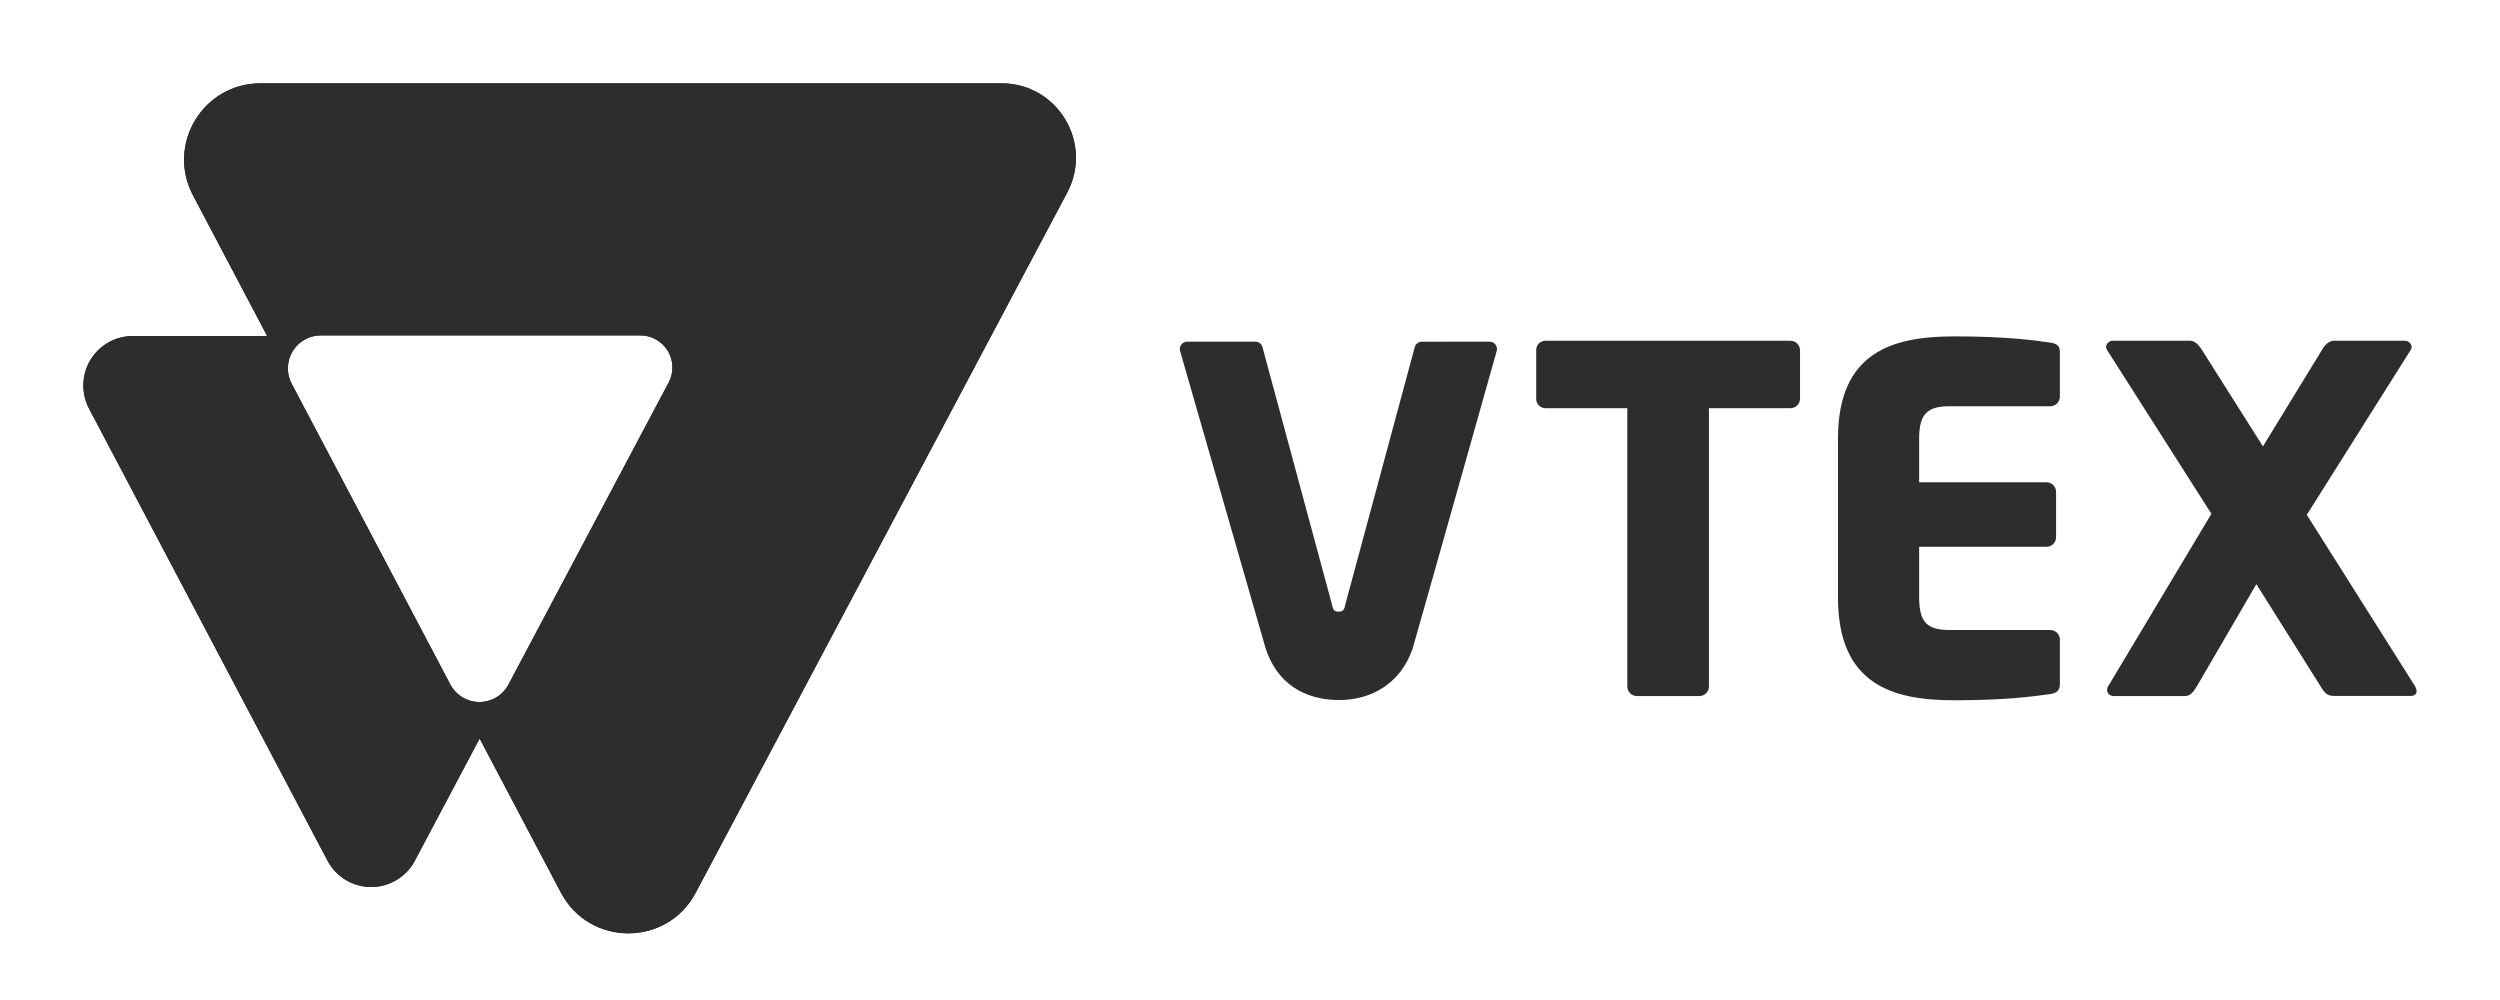
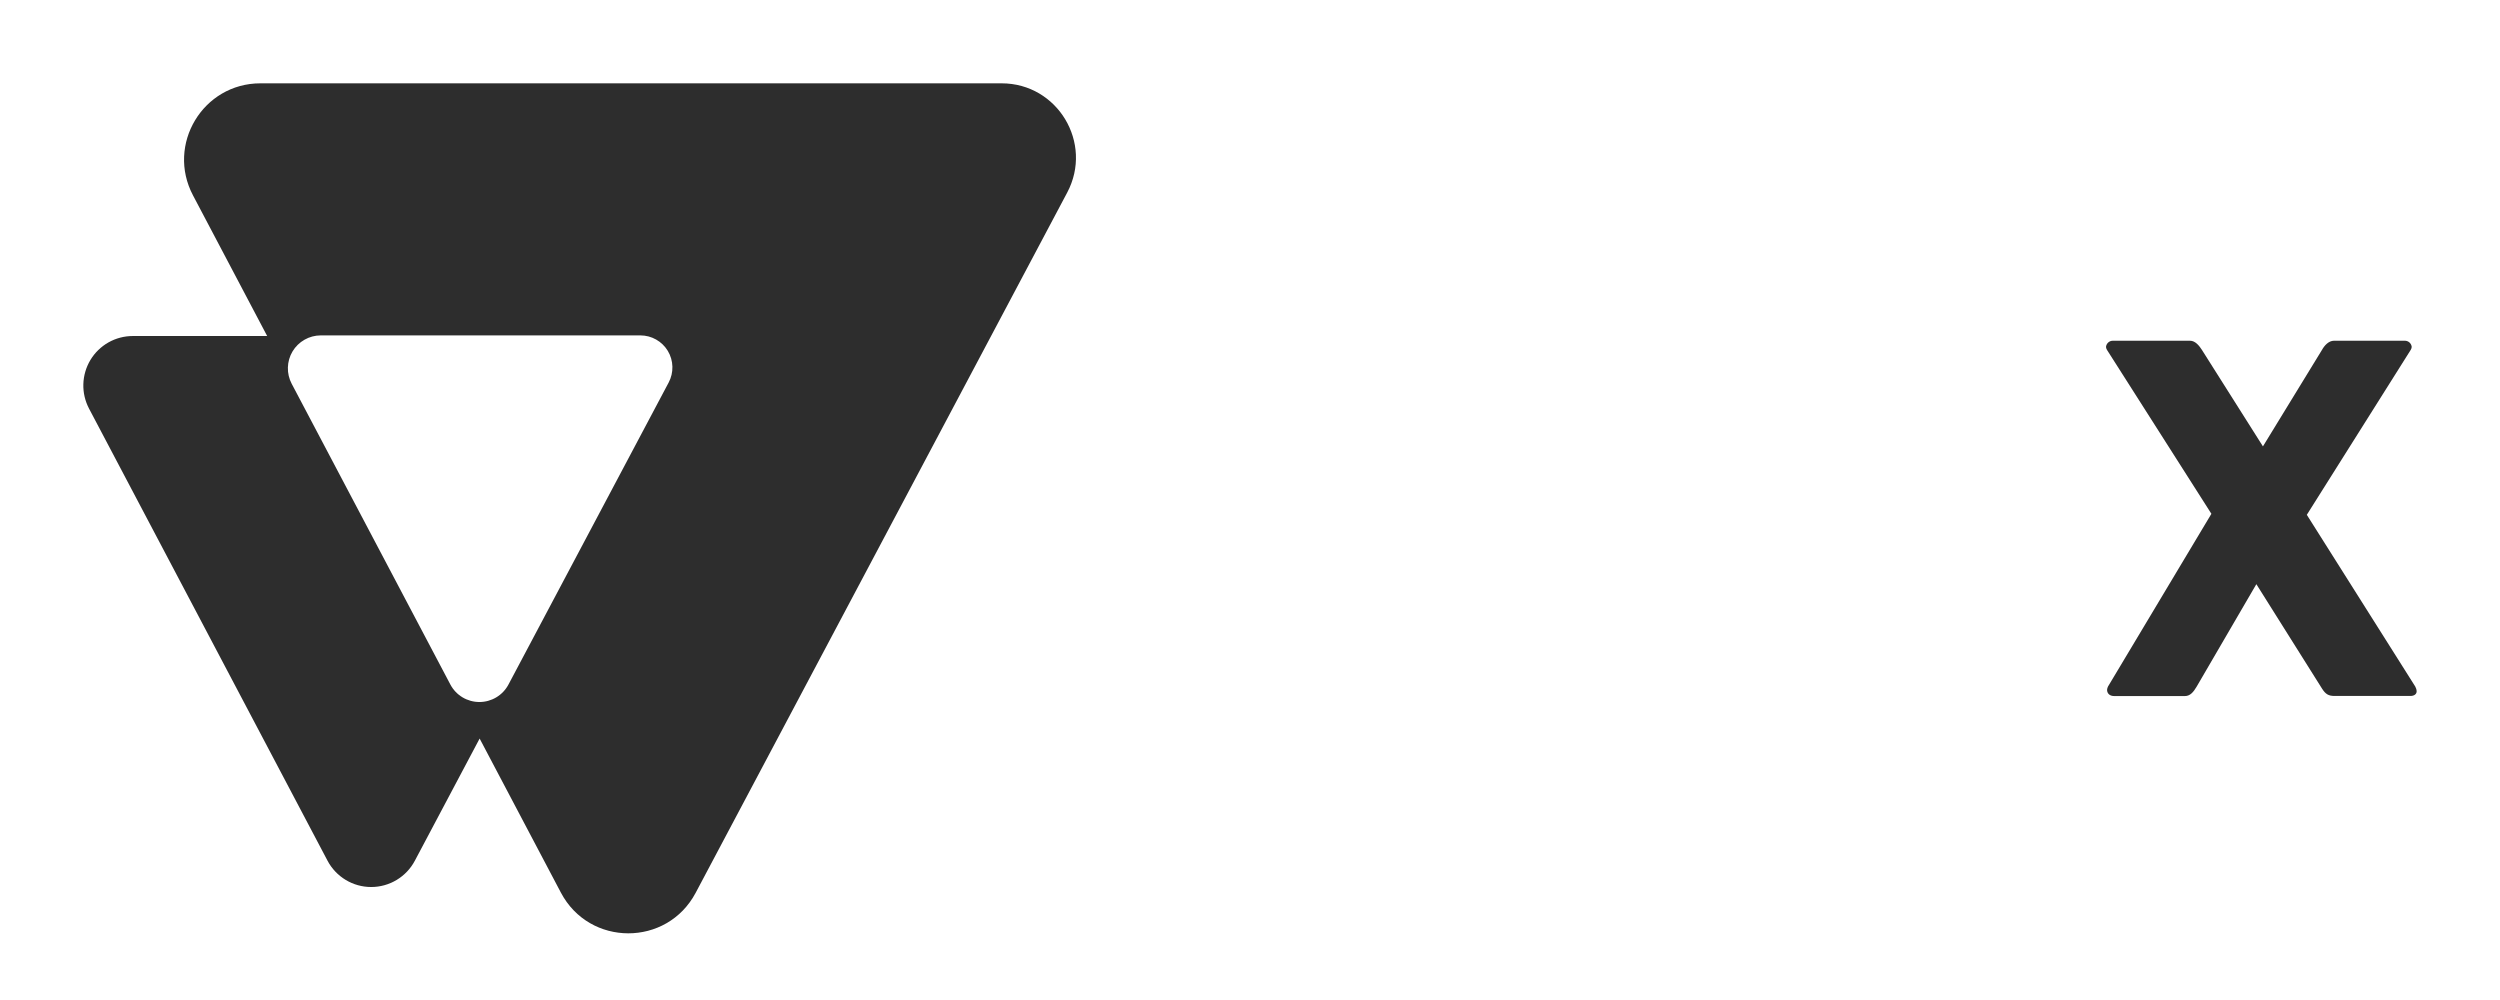
<svg xmlns="http://www.w3.org/2000/svg" width="150" height="60" viewBox="0 0 150 60" fill="none">
-   <path d="M60.098 5H15.624C12.176 5 9.967 8.672 11.581 11.724L16.03 20.161H7.965C7.454 20.162 6.952 20.294 6.507 20.545C6.063 20.797 5.69 21.159 5.426 21.597C5.163 22.035 5.016 22.534 5.001 23.045C4.986 23.556 5.104 24.063 5.342 24.516L19.651 51.641C19.903 52.118 20.28 52.517 20.742 52.795C21.204 53.074 21.732 53.221 22.271 53.221C22.81 53.221 23.339 53.074 23.801 52.795C24.263 52.517 24.64 52.118 24.892 51.641L28.778 44.313L33.654 53.558C35.37 56.809 40.018 56.815 41.74 53.568L64.032 11.554C65.607 8.583 63.457 5 60.098 5ZM40.12 22.951L30.509 41.07C30.341 41.388 30.09 41.653 29.782 41.838C29.475 42.023 29.123 42.121 28.765 42.121C28.406 42.121 28.054 42.023 27.747 41.838C27.44 41.653 27.189 41.388 27.021 41.07L17.502 23.027C17.343 22.726 17.264 22.389 17.273 22.049C17.282 21.709 17.378 21.376 17.553 21.084C17.728 20.793 17.975 20.551 18.271 20.383C18.567 20.214 18.9 20.125 19.24 20.124H38.425C38.756 20.124 39.082 20.21 39.37 20.374C39.659 20.537 39.9 20.773 40.071 21.057C40.242 21.342 40.336 21.666 40.344 21.997C40.353 22.329 40.276 22.658 40.12 22.951Z" fill="#2D2D2D" />
-   <path d="M107.401 24.491H102.536V41.19C102.536 41.342 102.476 41.487 102.368 41.595C102.261 41.703 102.115 41.763 101.963 41.764H98.212C98.06 41.763 97.914 41.703 97.807 41.595C97.699 41.487 97.639 41.342 97.638 41.19V24.491H92.745C92.671 24.494 92.598 24.482 92.529 24.456C92.46 24.43 92.397 24.39 92.343 24.339C92.29 24.288 92.247 24.227 92.218 24.16C92.188 24.092 92.173 24.019 92.172 23.945V20.991C92.173 20.918 92.188 20.845 92.218 20.777C92.247 20.709 92.29 20.648 92.343 20.597C92.397 20.546 92.46 20.507 92.529 20.481C92.598 20.455 92.671 20.443 92.745 20.446H107.4C107.552 20.439 107.7 20.492 107.813 20.594C107.926 20.697 107.994 20.839 108.002 20.991V23.946C107.993 24.098 107.926 24.24 107.813 24.342C107.701 24.444 107.553 24.497 107.401 24.491Z" fill="#2D2D2D" />
-   <path d="M123.02 41.643C122.017 41.786 120.331 42.016 117.238 42.016C113.543 42.016 110.279 41.069 110.279 35.849V26.321C110.279 21.101 113.573 20.183 117.267 20.183C120.358 20.183 122.017 20.413 123.02 20.556C123.421 20.613 123.593 20.757 123.593 21.13V23.801C123.593 23.953 123.532 24.099 123.425 24.207C123.317 24.314 123.172 24.375 123.02 24.375H116.981C115.635 24.375 115.149 24.834 115.149 26.326V28.937H122.791C122.943 28.937 123.089 28.997 123.196 29.105C123.304 29.213 123.364 29.358 123.365 29.511V32.236C123.364 32.388 123.304 32.534 123.196 32.641C123.089 32.749 122.943 32.809 122.791 32.81H115.149V35.85C115.149 37.342 115.635 37.801 116.981 37.801H123.02C123.172 37.801 123.317 37.862 123.425 37.97C123.532 38.077 123.593 38.223 123.593 38.375V41.043C123.593 41.413 123.421 41.586 123.02 41.643Z" fill="#2D2D2D" />
  <path d="M144.627 41.758H140.074C139.702 41.758 139.529 41.639 139.329 41.328L135.381 35.05L131.804 41.19C131.603 41.534 131.404 41.764 131.091 41.764H126.853C126.566 41.764 126.424 41.591 126.424 41.391C126.429 41.321 126.449 41.252 126.481 41.19L132.684 30.828L126.416 20.989C126.385 20.937 126.365 20.878 126.359 20.816C126.37 20.711 126.42 20.614 126.5 20.544C126.58 20.475 126.683 20.439 126.789 20.444H131.399C131.714 20.444 131.944 20.731 132.112 20.989L135.776 26.783L139.322 20.989C139.465 20.731 139.723 20.444 140.036 20.444H144.274C144.379 20.439 144.483 20.475 144.563 20.544C144.643 20.614 144.693 20.711 144.703 20.816C144.697 20.878 144.678 20.937 144.646 20.989L138.409 30.889L144.914 41.19C144.964 41.277 144.994 41.376 144.999 41.477C145 41.643 144.857 41.758 144.627 41.758Z" fill="#2D2D2D" />
-   <path d="M85.309 20.503C85.207 20.503 85.108 20.539 85.029 20.604C84.95 20.669 84.896 20.76 84.876 20.86L80.719 36.271C80.662 36.586 80.576 36.701 80.318 36.701C80.06 36.701 79.975 36.582 79.918 36.271L75.756 20.857C75.736 20.756 75.682 20.666 75.603 20.601C75.524 20.536 75.425 20.5 75.323 20.5H71.231C71.164 20.5 71.099 20.515 71.039 20.544C70.979 20.573 70.926 20.615 70.885 20.667C70.844 20.719 70.814 20.78 70.8 20.845C70.785 20.91 70.785 20.978 70.8 21.043C70.8 21.043 75.878 38.716 75.934 38.89C76.612 40.995 78.256 42.002 80.349 42.002C82.342 42.002 84.082 40.948 84.762 38.896C84.843 38.657 89.808 21.041 89.808 21.041C89.823 20.977 89.823 20.909 89.808 20.844C89.793 20.78 89.764 20.719 89.723 20.667C89.681 20.615 89.629 20.573 89.569 20.544C89.509 20.515 89.444 20.5 89.377 20.5L85.309 20.503Z" fill="#2D2D2D" />
  <path d="M60.098 5H15.624C12.176 5 9.967 8.672 11.581 11.724L16.03 20.161H7.965C7.454 20.162 6.952 20.294 6.507 20.545C6.063 20.797 5.69 21.159 5.426 21.597C5.163 22.035 5.016 22.534 5.001 23.045C4.986 23.556 5.104 24.063 5.342 24.516L19.651 51.641C19.903 52.118 20.28 52.517 20.742 52.795C21.204 53.074 21.732 53.221 22.271 53.221C22.81 53.221 23.339 53.074 23.801 52.795C24.263 52.517 24.64 52.118 24.892 51.641L28.778 44.313L33.654 53.558C35.37 56.809 40.018 56.815 41.74 53.568L64.032 11.554C65.607 8.583 63.457 5 60.098 5ZM40.12 22.951L30.509 41.07C30.341 41.388 30.09 41.653 29.782 41.838C29.475 42.023 29.123 42.121 28.765 42.121C28.406 42.121 28.054 42.023 27.747 41.838C27.44 41.653 27.189 41.388 27.021 41.07L17.502 23.027C17.343 22.726 17.264 22.389 17.273 22.049C17.282 21.709 17.378 21.376 17.553 21.084C17.728 20.793 17.975 20.551 18.271 20.383C18.567 20.214 18.9 20.125 19.24 20.124H38.425C38.756 20.124 39.082 20.21 39.37 20.374C39.659 20.537 39.9 20.773 40.071 21.057C40.242 21.342 40.336 21.666 40.344 21.997C40.353 22.329 40.276 22.658 40.12 22.951Z" fill="#2D2D2D" />
</svg>